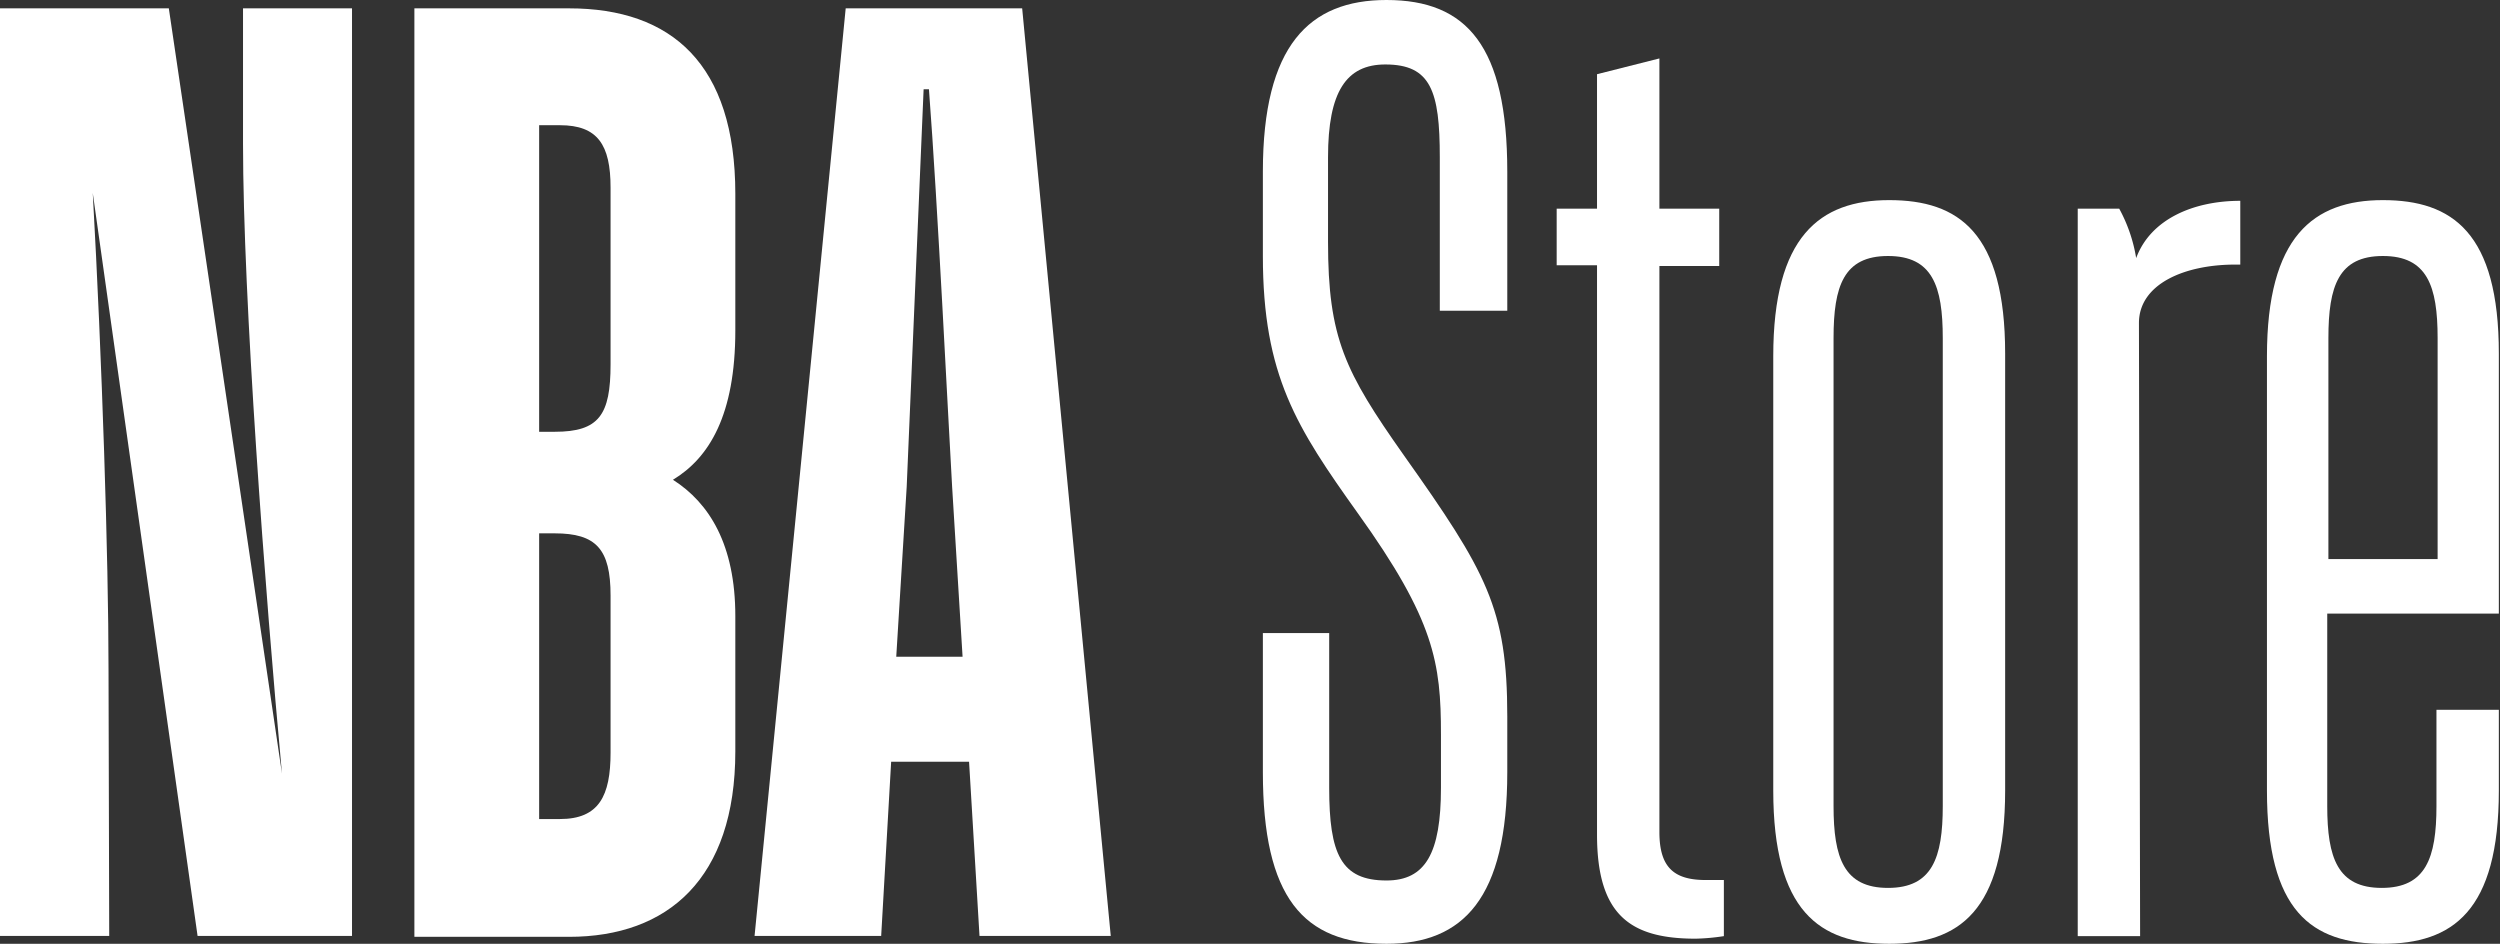
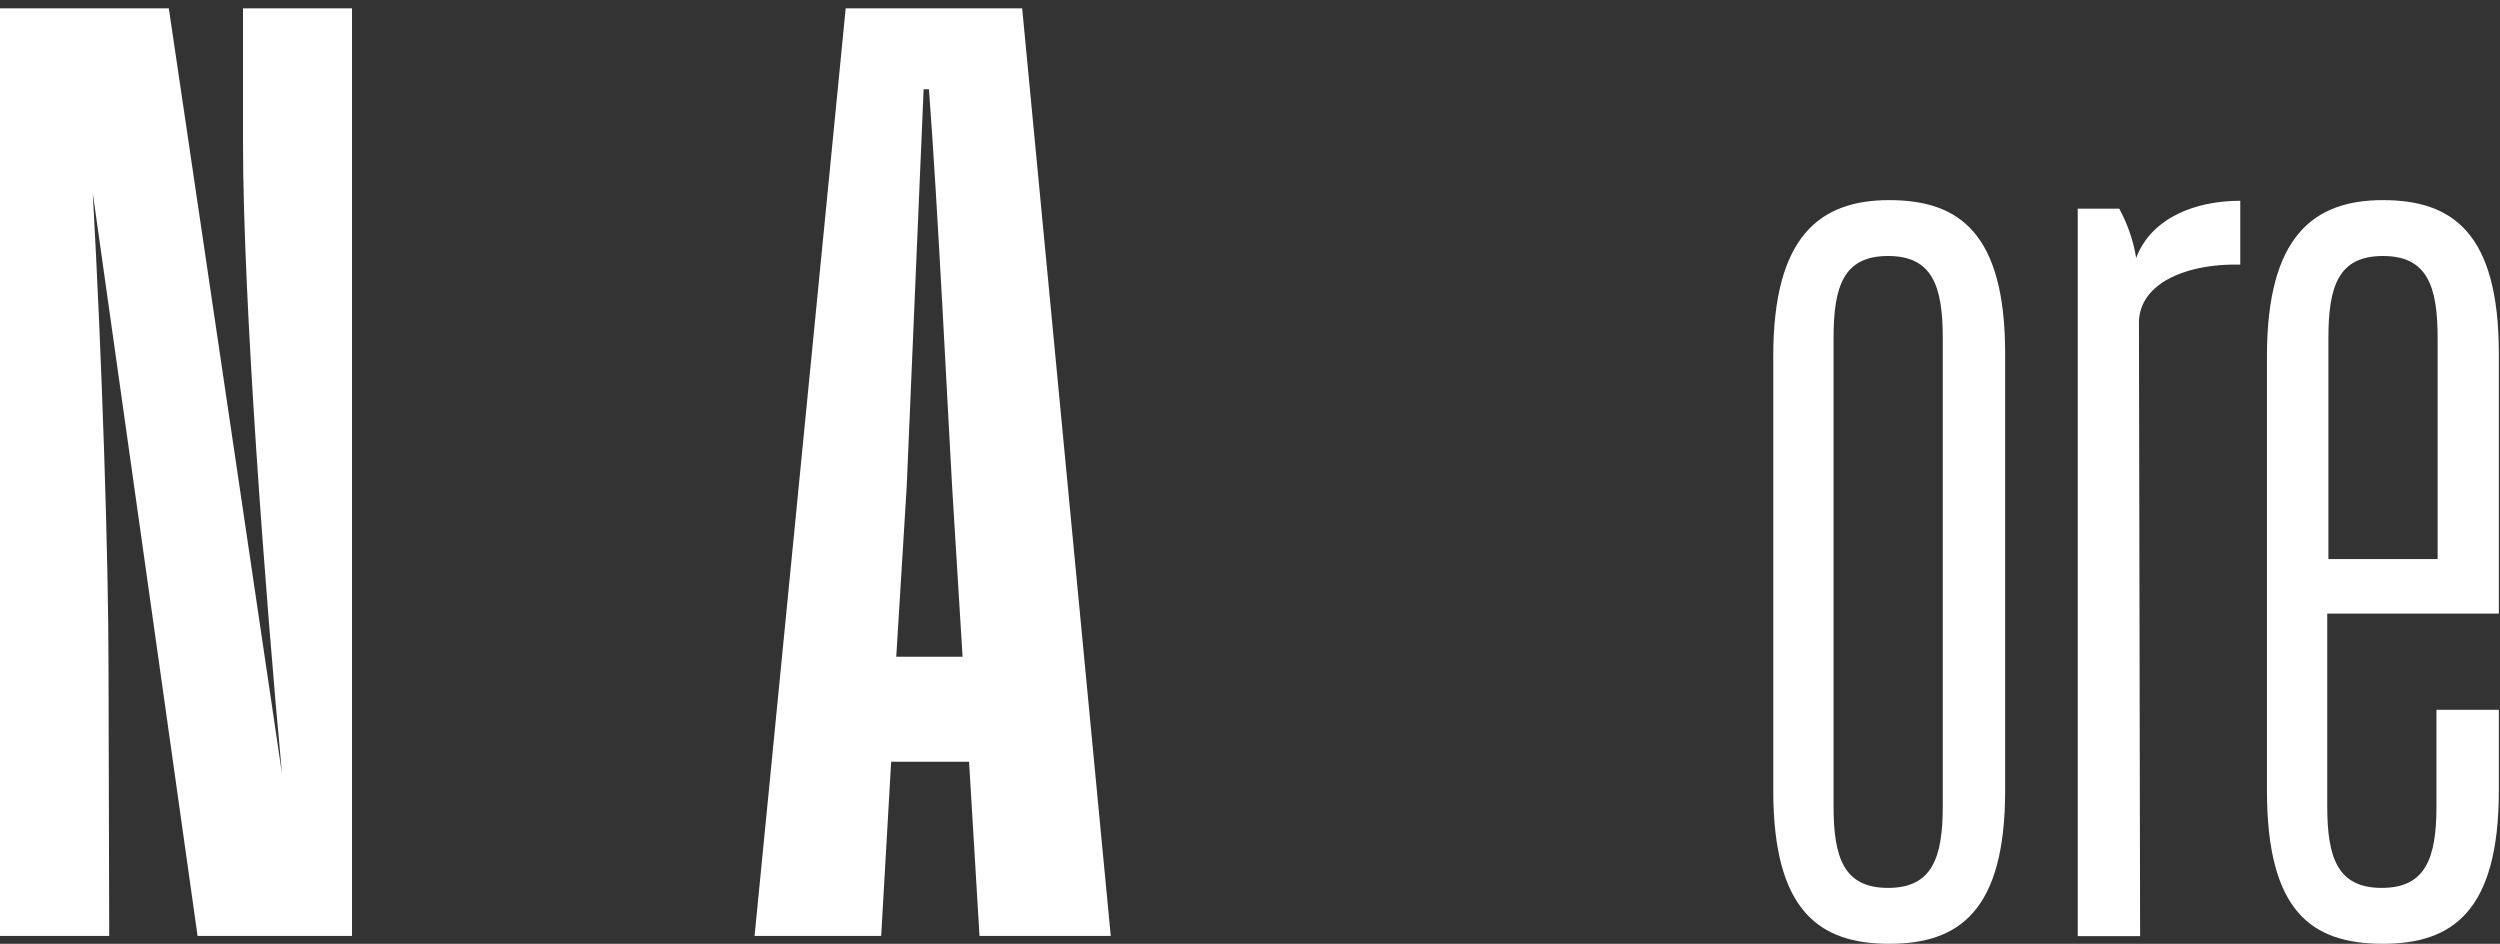
<svg xmlns="http://www.w3.org/2000/svg" viewBox="0 0 107.81 40.7">
  <rect x="0" y="0" width="107.81" height="40.7" fill="#333333" stroke="none" />
  <path d="M4.71,40.36H0V.36H7.28l4.88,33c-.73-7.84-1.68-20.51-1.68-27.17V.36h4.7v40H8.52L4,8.32c.4,7.17.68,15.74.68,20.56Z" style="fill:#fff" />
-   <path d="M23.25,23V35.32h.9c1.68,0,2.18-1,2.18-2.86V25.68c0-2-.62-2.68-2.41-2.68Zm0-17.6V18.62h.67c1.91,0,2.41-.72,2.41-2.91V8.09c0-1.85-.56-2.69-2.18-2.69Zm-5.38,35V.36h6.67c4.43,0,7.17,2.41,7.17,8v5.89c0,3.64-1.12,5.49-2.69,6.44,1.57,1,2.69,2.8,2.69,5.88v5.83c0,5.49-2.91,8-7.17,8Z" style="fill:#fff" />
  <path d="M38.65,28.32h2.86L41.06,21c-.17-2.92-.62-12.16-1-17.15h-.23L39.1,21Zm3.14,4.53H38.43L38,40.36H32.54l3.93-40h7.61l3.82,40H42.24Z" style="fill:#fff" />
-   <path d="M65,33.3c0,5.44-1.9,7.4-5.21,7.4-3.59,0-5.33-2-5.33-7.4v-6h2.86v6.67c0,2.86.51,4,2.47,4,1.68,0,2.35-1.17,2.35-4v-2.3c0-3.08-.28-4.93-3.58-9.53-2.64-3.7-4.1-5.94-4.1-11.1V7.4c0-5.44,2-7.4,5.33-7.4C63.27,0,65,2,65,7.4v6H62.09V6.78c0-2.86-.39-4-2.35-4-1.68,0-2.47,1.17-2.47,4v3.65c0,4.15.73,5.6,3.26,9.19C64.11,24.67,65,26.24,65,30.89Z" style="fill:#fff" />
-   <path d="M73.13,40.48c-2.81,0-4.26-1-4.26-4.49V11.44H67.13V9h1.74V3.2l2.69-.68V9h2.58v2.47H71.56V35.88c0,1.51.61,2.07,2,2.07h.78v2.42a9.22,9.22,0,0,1-1.23.11" style="fill:#fff" />
  <path d="M86.47,34.09c0,5.21-2,6.61-5,6.61s-5-1.4-5-6.61V15.36c0-5.16,2-6.73,5-6.73s5,1.4,5,6.62Zm-7.4-19.51V34.76c0,2.24.45,3.53,2.35,3.53s2.36-1.29,2.36-3.53V14.58c0-2.25-.45-3.54-2.36-3.54s-2.35,1.29-2.35,3.54" style="fill:#fff" />
  <path d="M92.29,40.37H89.6V9h1.79a6.66,6.66,0,0,1,.73,2.13c.62-1.68,2.47-2.47,4.49-2.47h0v2.75h-.22c-2.19,0-4.15.84-4.15,2.52Z" style="fill:#fff" />
  <path d="M102.76,40.7c-3.08,0-5-1.4-5-6.61V15.36c0-5.16,2-6.73,5-6.73s5,1.41,5,6.62V26.46h-7.4v8.3c0,2.24.45,3.53,2.35,3.53s2.36-1.29,2.36-3.53V30.61h2.69v3.48c0,5.21-2,6.61-5,6.61m-2.35-16.59h4.71V14.58c0-2.25-.45-3.54-2.36-3.54s-2.35,1.29-2.35,3.54Z" style="fill:#fff" />
</svg>